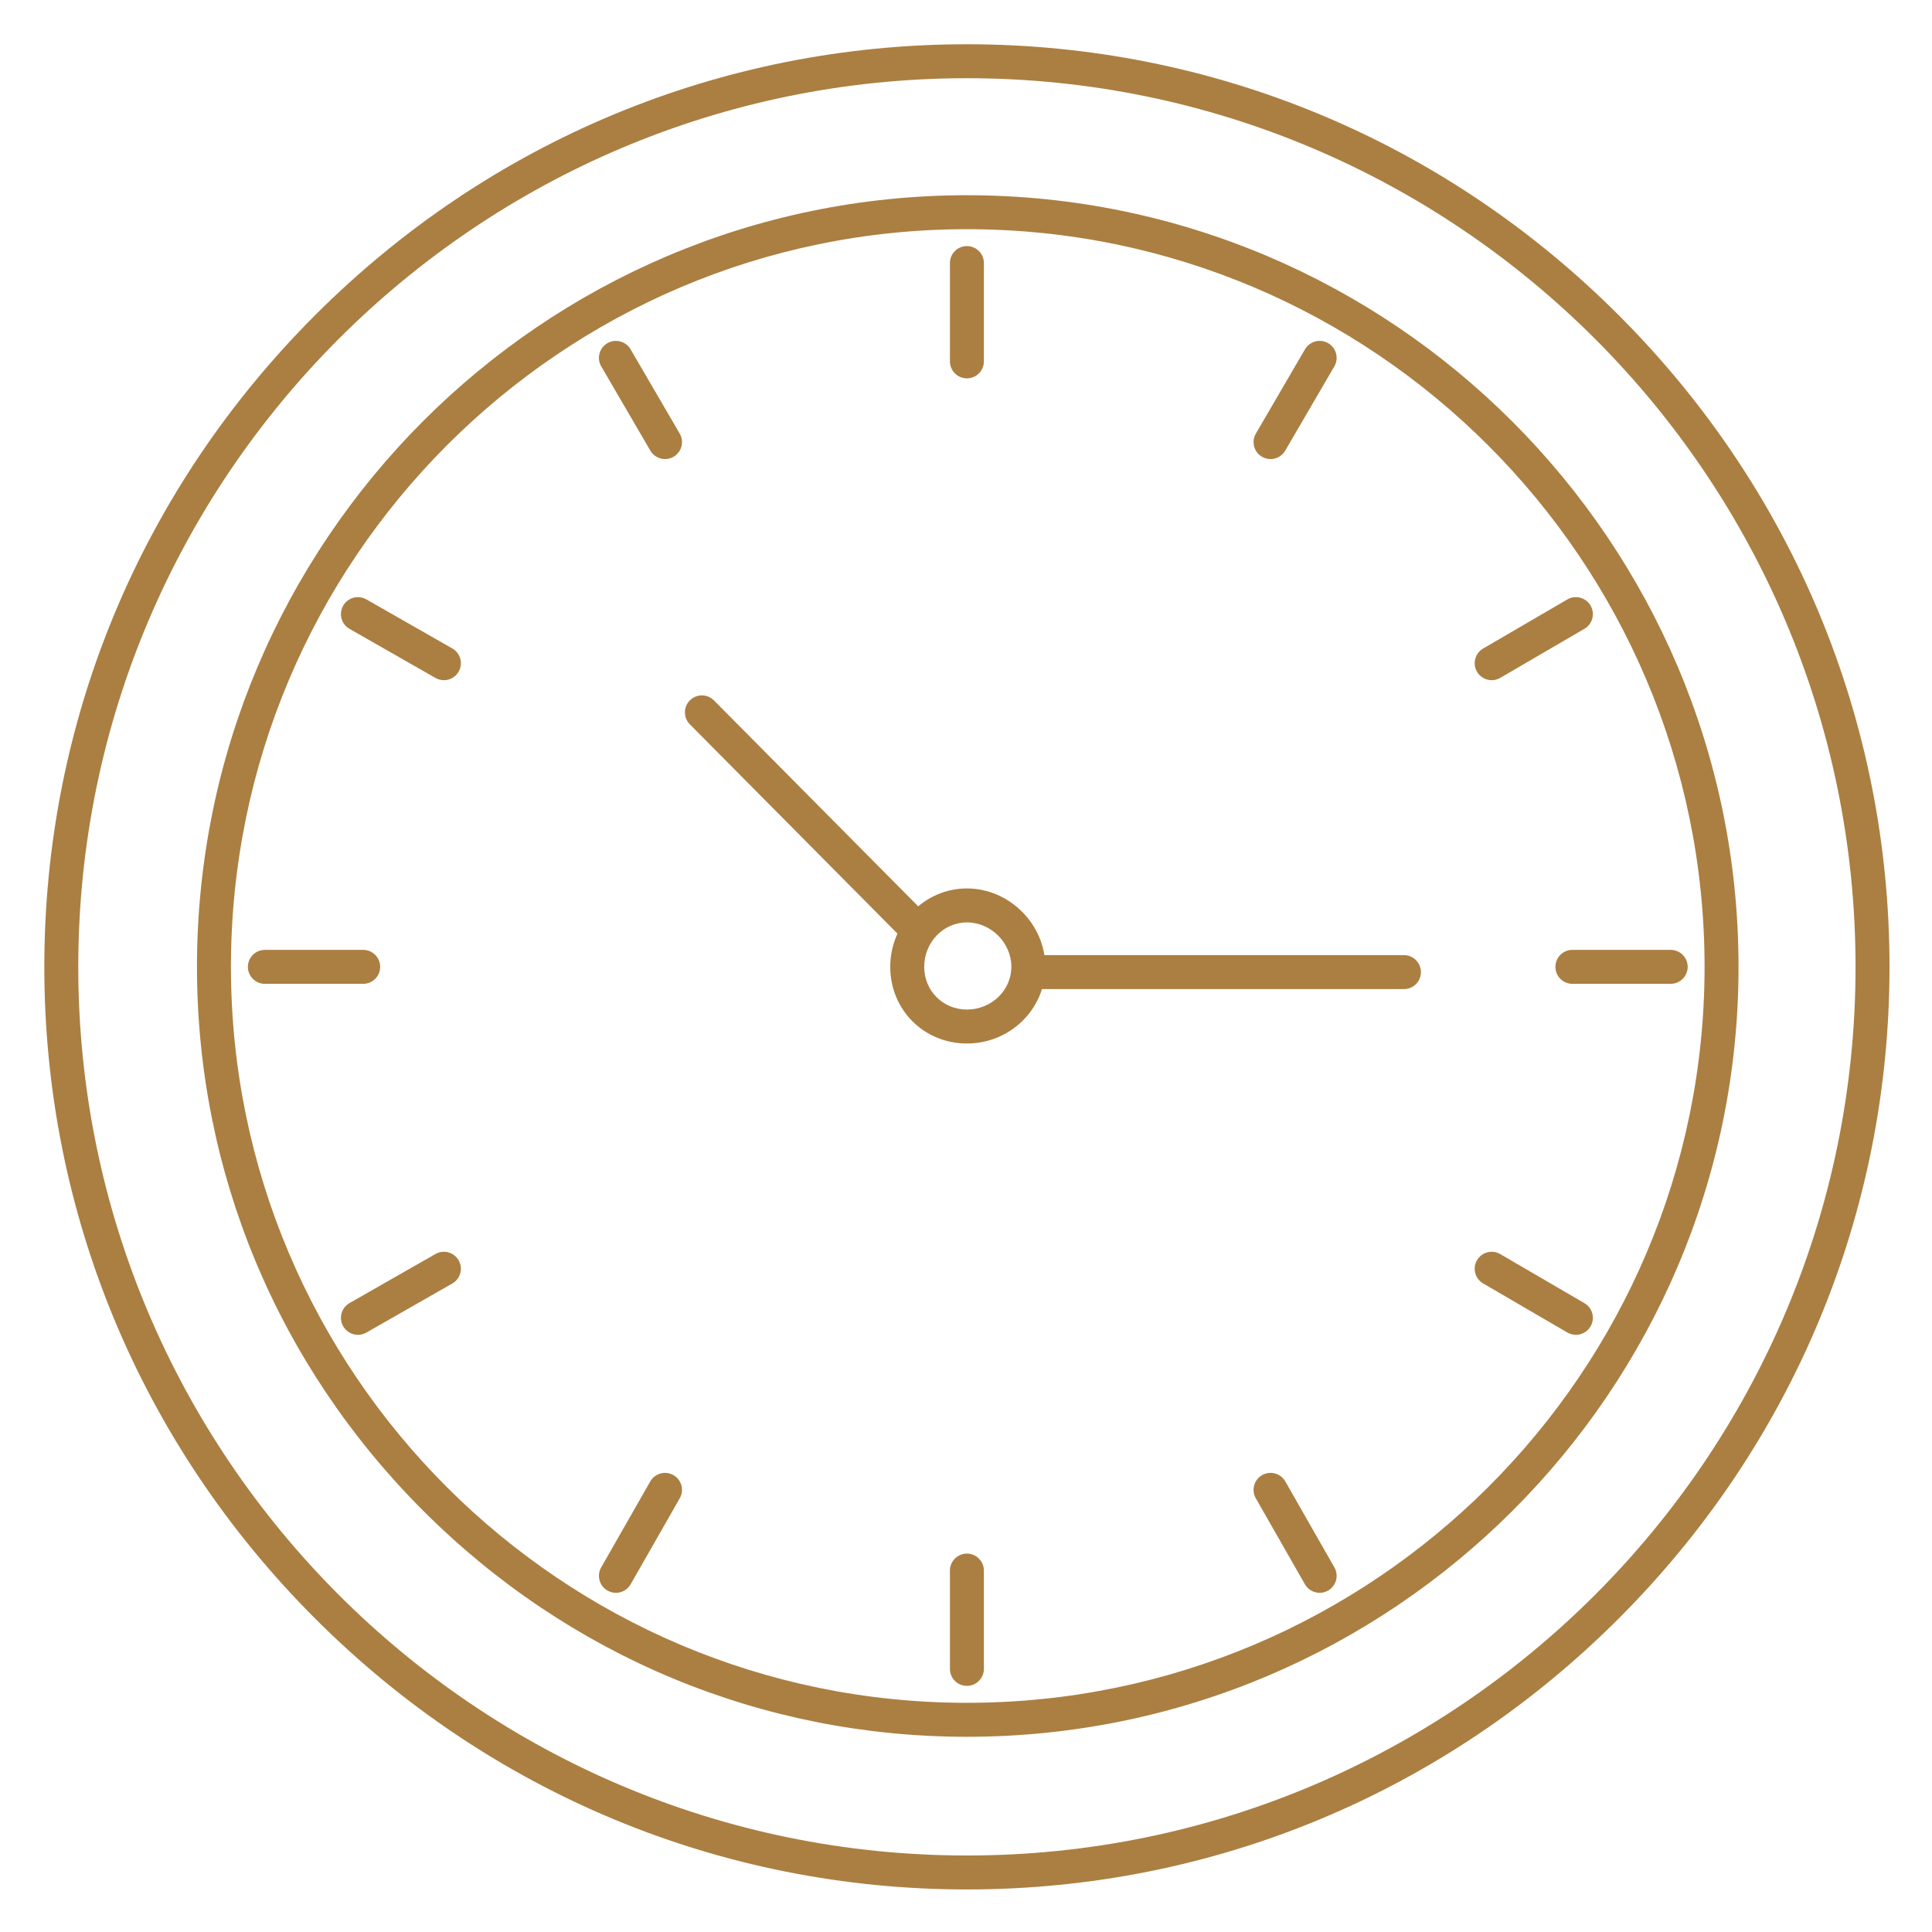
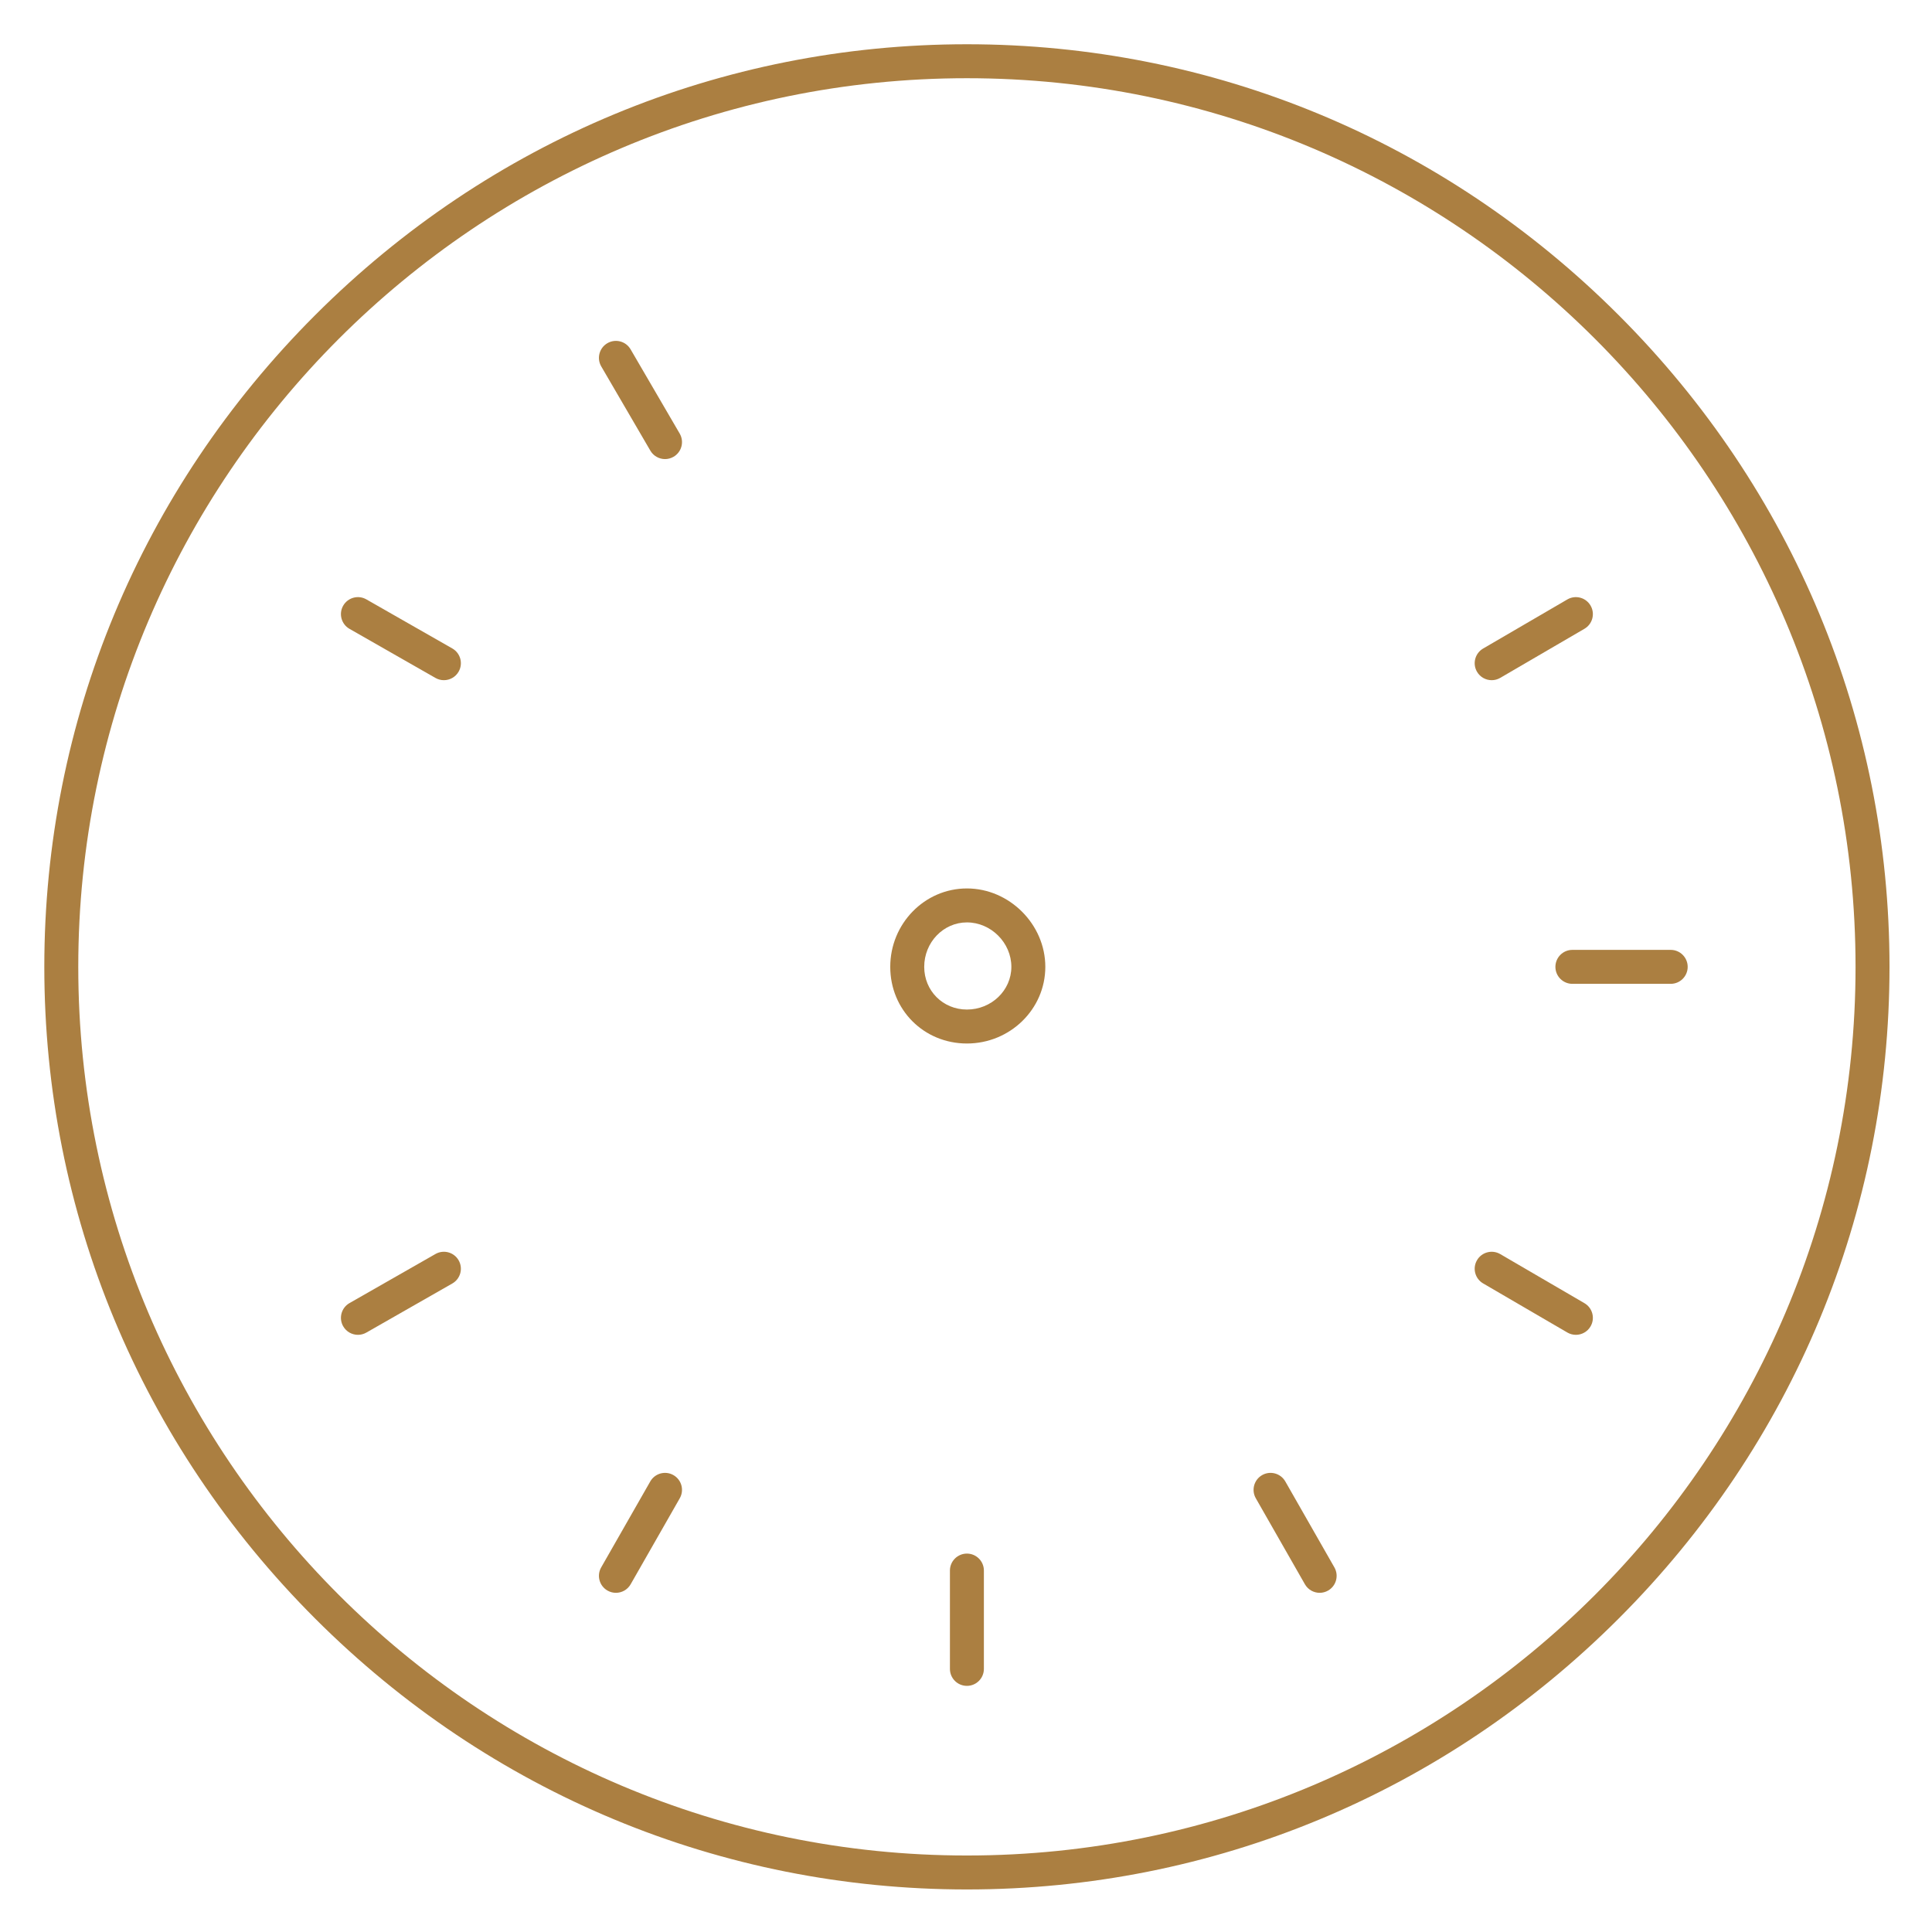
<svg xmlns="http://www.w3.org/2000/svg" style="enable-background:new 0 0 512 512;" version="1.1" viewBox="0 0 512 512" xml:space="preserve">
  <g id="clock__x2C__time__x2C__hours__x2C__minutes__x2C_">
    <g>
      <g>
        <path d="M256.241,500.725c-65.09,0-126.429-25.492-172.717-71.781S11.743,321.315,11.743,256.226     c0-65.09,25.492-126.429,71.781-172.717c46.289-46.289,107.627-71.781,172.717-71.781c65.089,0,126.428,25.492,172.717,71.781     c46.289,46.289,71.781,107.627,71.781,172.717c0,65.089-25.492,126.428-71.781,172.717S321.33,500.725,256.241,500.725z      M256.241,20.728c-129.854,0-235.498,105.644-235.498,235.499c0,129.854,105.644,235.499,235.498,235.499     S491.739,386.08,491.739,256.226C491.739,126.372,386.095,20.728,256.241,20.728z" style="fill:#ab7f41;" />
      </g>
      <g>
-         <path d="M256.241,460.265c-54.287,0-105.467-21.282-144.111-59.927     c-38.645-38.646-59.928-89.825-59.928-144.112c0-112.755,91.532-204.488,204.039-204.488     c112.755,0,204.488,91.733,204.488,204.488C460.729,368.733,368.996,460.265,256.241,460.265z M256.241,60.738     c-107.545,0-195.039,87.696-195.039,195.488c0,107.544,87.494,195.039,195.039,195.039c107.792,0,195.488-87.494,195.488-195.039     C451.729,148.434,364.033,60.738,256.241,60.738z" style="fill:#ab7f41;" />
-       </g>
+         </g>
      <g>
-         <path d="M256.241,100.268c-2.485,0-4.5-2.015-4.5-4.5V69.714c0-2.485,2.015-4.5,4.5-4.5     c2.485,0,4.5,2.015,4.5,4.5v26.054C260.74,98.253,258.726,100.268,256.241,100.268z" style="fill:#ab7f41;" />
-       </g>
+         </g>
      <g>
-         <path d="M336.706,121.66c-0.77,0-1.55-0.198-2.263-0.613c-2.146-1.251-2.873-4.007-1.621-6.154     l13.011-22.321c1.252-2.148,4.01-2.874,6.153-1.622c2.147,1.251,2.874,4.007,1.622,6.154l-13.011,22.321     C339.762,120.86,338.254,121.66,336.706,121.66z" style="fill:#ab7f41;" />
-       </g>
+         </g>
      <g>
        <path d="M395.313,180.257c-1.549,0-3.056-0.8-3.892-2.234c-1.252-2.147-0.525-4.902,1.621-6.154     l22.319-13.011c2.147-1.252,4.902-0.525,6.154,1.622s0.525,4.902-1.621,6.154l-22.319,13.011     C396.862,180.06,396.082,180.257,395.313,180.257z" style="fill:#ab7f41;" />
      </g>
      <g>
        <path d="M442.754,260.727h-26.055c-2.485,0-4.5-2.016-4.5-4.5c0-2.485,2.015-4.5,4.5-4.5h26.055     c2.485,0,4.5,2.015,4.5,4.5C447.254,258.711,445.239,260.727,442.754,260.727z" style="fill:#ab7f41;" />
      </g>
      <g>
        <path d="M417.624,353.743c-0.77,0-1.55-0.198-2.263-0.613l-22.319-13.011     c-2.146-1.252-2.873-4.007-1.621-6.154c1.251-2.146,4.008-2.87,6.154-1.621l22.319,13.011c2.146,1.252,2.873,4.007,1.621,6.154     C420.68,352.942,419.172,353.743,417.624,353.743z" style="fill:#ab7f41;" />
      </g>
      <g>
        <path d="M349.725,422.114c-1.563,0-3.081-0.815-3.912-2.27l-13.011-22.785     c-1.232-2.158-0.481-4.907,1.677-6.14c2.156-1.23,4.905-0.482,6.14,1.677l13.011,22.785c1.232,2.158,0.481,4.907-1.677,6.14     C351.248,421.923,350.481,422.114,349.725,422.114z" style="fill:#ab7f41;" />
      </g>
      <g>
        <path d="M256.241,446.773c-2.485,0-4.5-2.015-4.5-4.5v-26.055c0-2.485,2.015-4.5,4.5-4.5     c2.485,0,4.5,2.015,4.5,4.5v26.055C260.74,444.759,258.726,446.773,256.241,446.773z" style="fill:#ab7f41;" />
      </g>
      <g>
        <path d="M163.221,422.114c-0.756,0-1.523-0.191-2.227-0.594c-2.158-1.232-2.909-3.98-1.676-6.139     l13.012-22.785c1.233-2.157,3.981-2.908,6.139-1.676c2.158,1.232,2.909,3.98,1.676,6.139l-13.012,22.785     C166.302,421.299,164.784,422.114,163.221,422.114z" style="fill:#ab7f41;" />
      </g>
      <g>
        <path d="M94.857,353.743c-1.563,0-3.082-0.815-3.912-2.27c-1.232-2.158-0.482-4.907,1.676-6.14     l22.786-13.011c2.158-1.231,4.906-0.481,6.139,1.677c1.232,2.158,0.482,4.907-1.676,6.14L97.084,353.15     C96.38,353.552,95.613,353.743,94.857,353.743z" style="fill:#ab7f41;" />
      </g>
      <g>
-         <path d="M96.248,260.727H70.193c-2.485,0-4.5-2.016-4.5-4.5c0-2.485,2.015-4.5,4.5-4.5h26.055     c2.485,0,4.5,2.015,4.5,4.5C100.748,258.711,98.733,260.727,96.248,260.727z" style="fill:#ab7f41;" />
-       </g>
+         </g>
      <g>
        <path d="M117.634,180.257c-0.756,0-1.523-0.191-2.227-0.593l-22.786-13.011     c-2.158-1.232-2.909-3.981-1.676-6.139c1.231-2.157,3.981-2.908,6.139-1.676l22.786,13.011c2.158,1.232,2.909,3.981,1.676,6.139     C120.716,179.442,119.197,180.257,117.634,180.257z" style="fill:#ab7f41;" />
      </g>
      <g>
        <path d="M176.241,121.66c-1.549,0-3.056-0.8-3.892-2.234l-13.012-22.321     c-1.251-2.147-0.526-4.902,1.622-6.154c2.146-1.252,4.902-0.525,6.154,1.622l13.012,22.321c1.251,2.147,0.526,4.902-1.622,6.154     C177.791,121.462,177.01,121.66,176.241,121.66z" style="fill:#ab7f41;" />
      </g>
      <g>
        <path d="M256.241,276.54c-11.392,0-20.315-8.923-20.315-20.314c0-11.458,9.113-20.78,20.315-20.78     c11.264,0,20.78,9.516,20.78,20.78C277.021,267.427,267.699,276.54,256.241,276.54z M256.241,244.446     c-6.239,0-11.315,5.284-11.315,11.78c0,6.344,4.97,11.314,11.315,11.314c6.496,0,11.78-5.075,11.78-11.314     C268.021,249.841,262.626,244.446,256.241,244.446z" style="fill:#ab7f41;" />
      </g>
      <g>
-         <path d="M372.059,262.12h-99.538c-2.485,0-4.5-2.015-4.5-4.5s2.015-4.5,4.5-4.5h99.538     c2.485,0,4.5,2.015,4.5,4.5S374.544,262.12,372.059,262.12z M243.213,250.952c-1.158,0-2.315-0.444-3.195-1.331l-57.203-57.668     c-1.75-1.764-1.739-4.614,0.026-6.364s4.614-1.739,6.364,0.026l57.203,57.668c1.75,1.764,1.739,4.614-0.026,6.364     C245.505,250.517,244.359,250.952,243.213,250.952z" style="fill:#ab7f41;" />
-       </g>
+         </g>
    </g>
  </g>
  <g id="Layer_1" />
</svg>